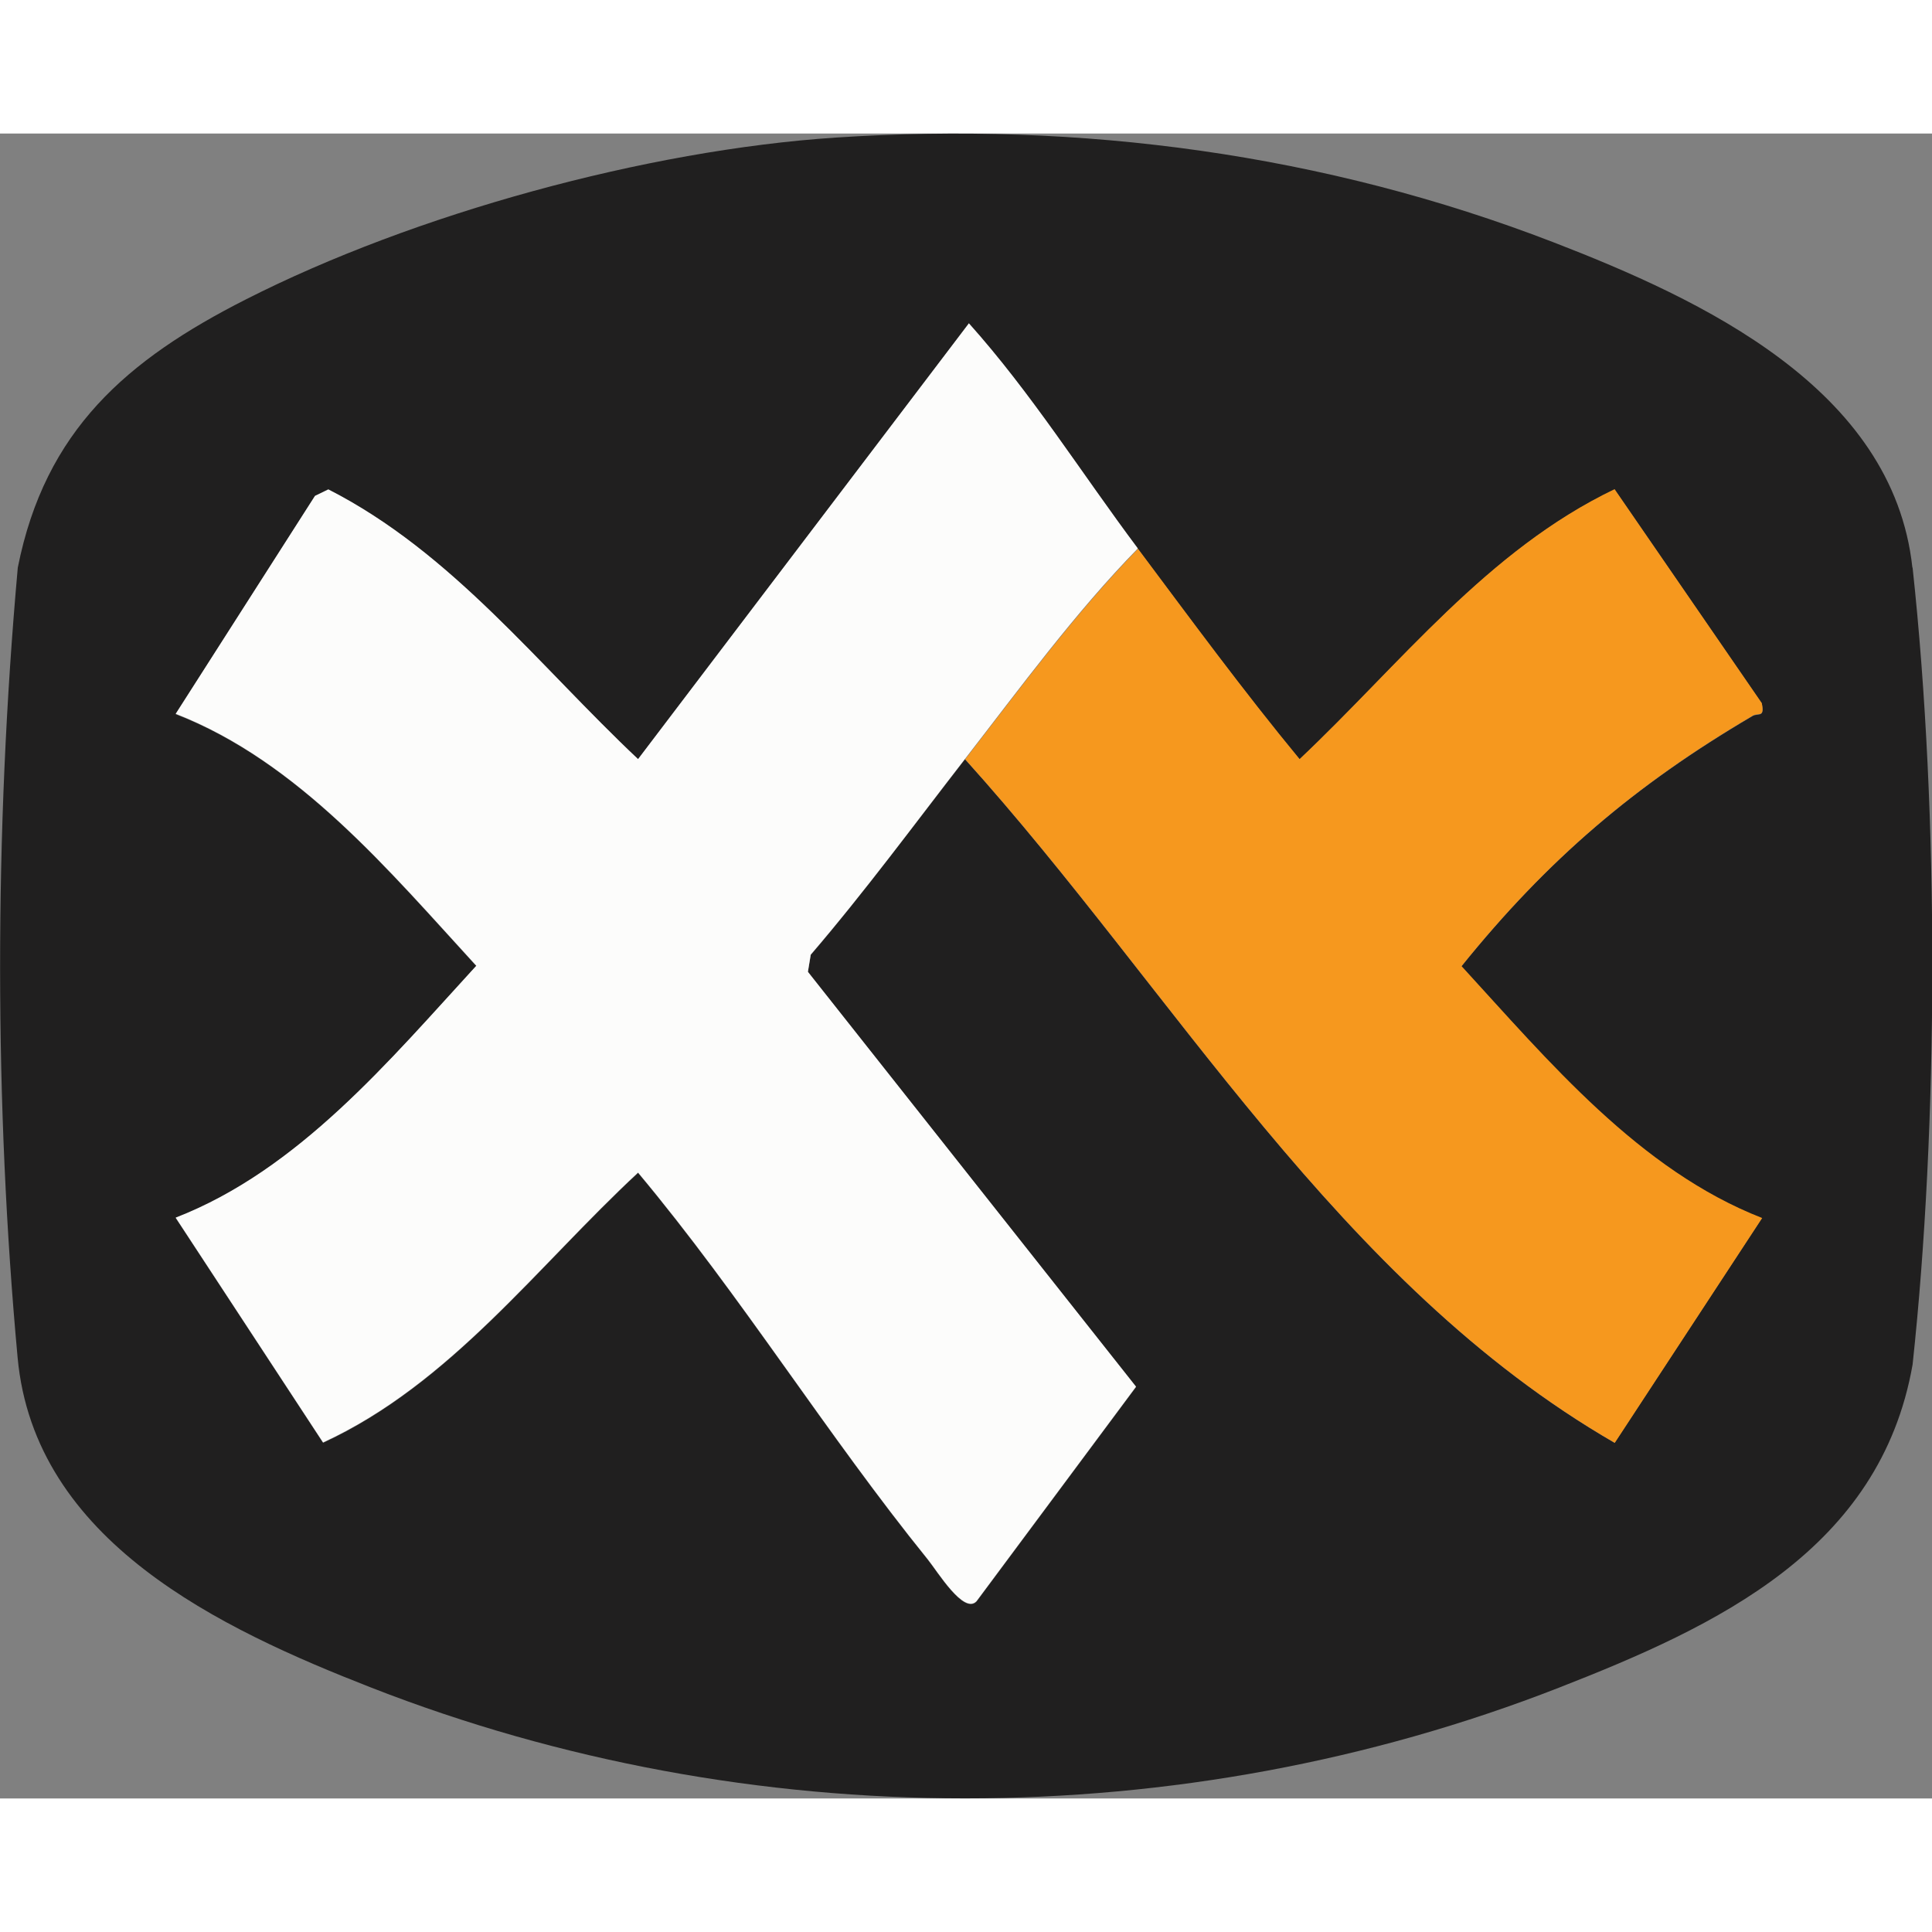
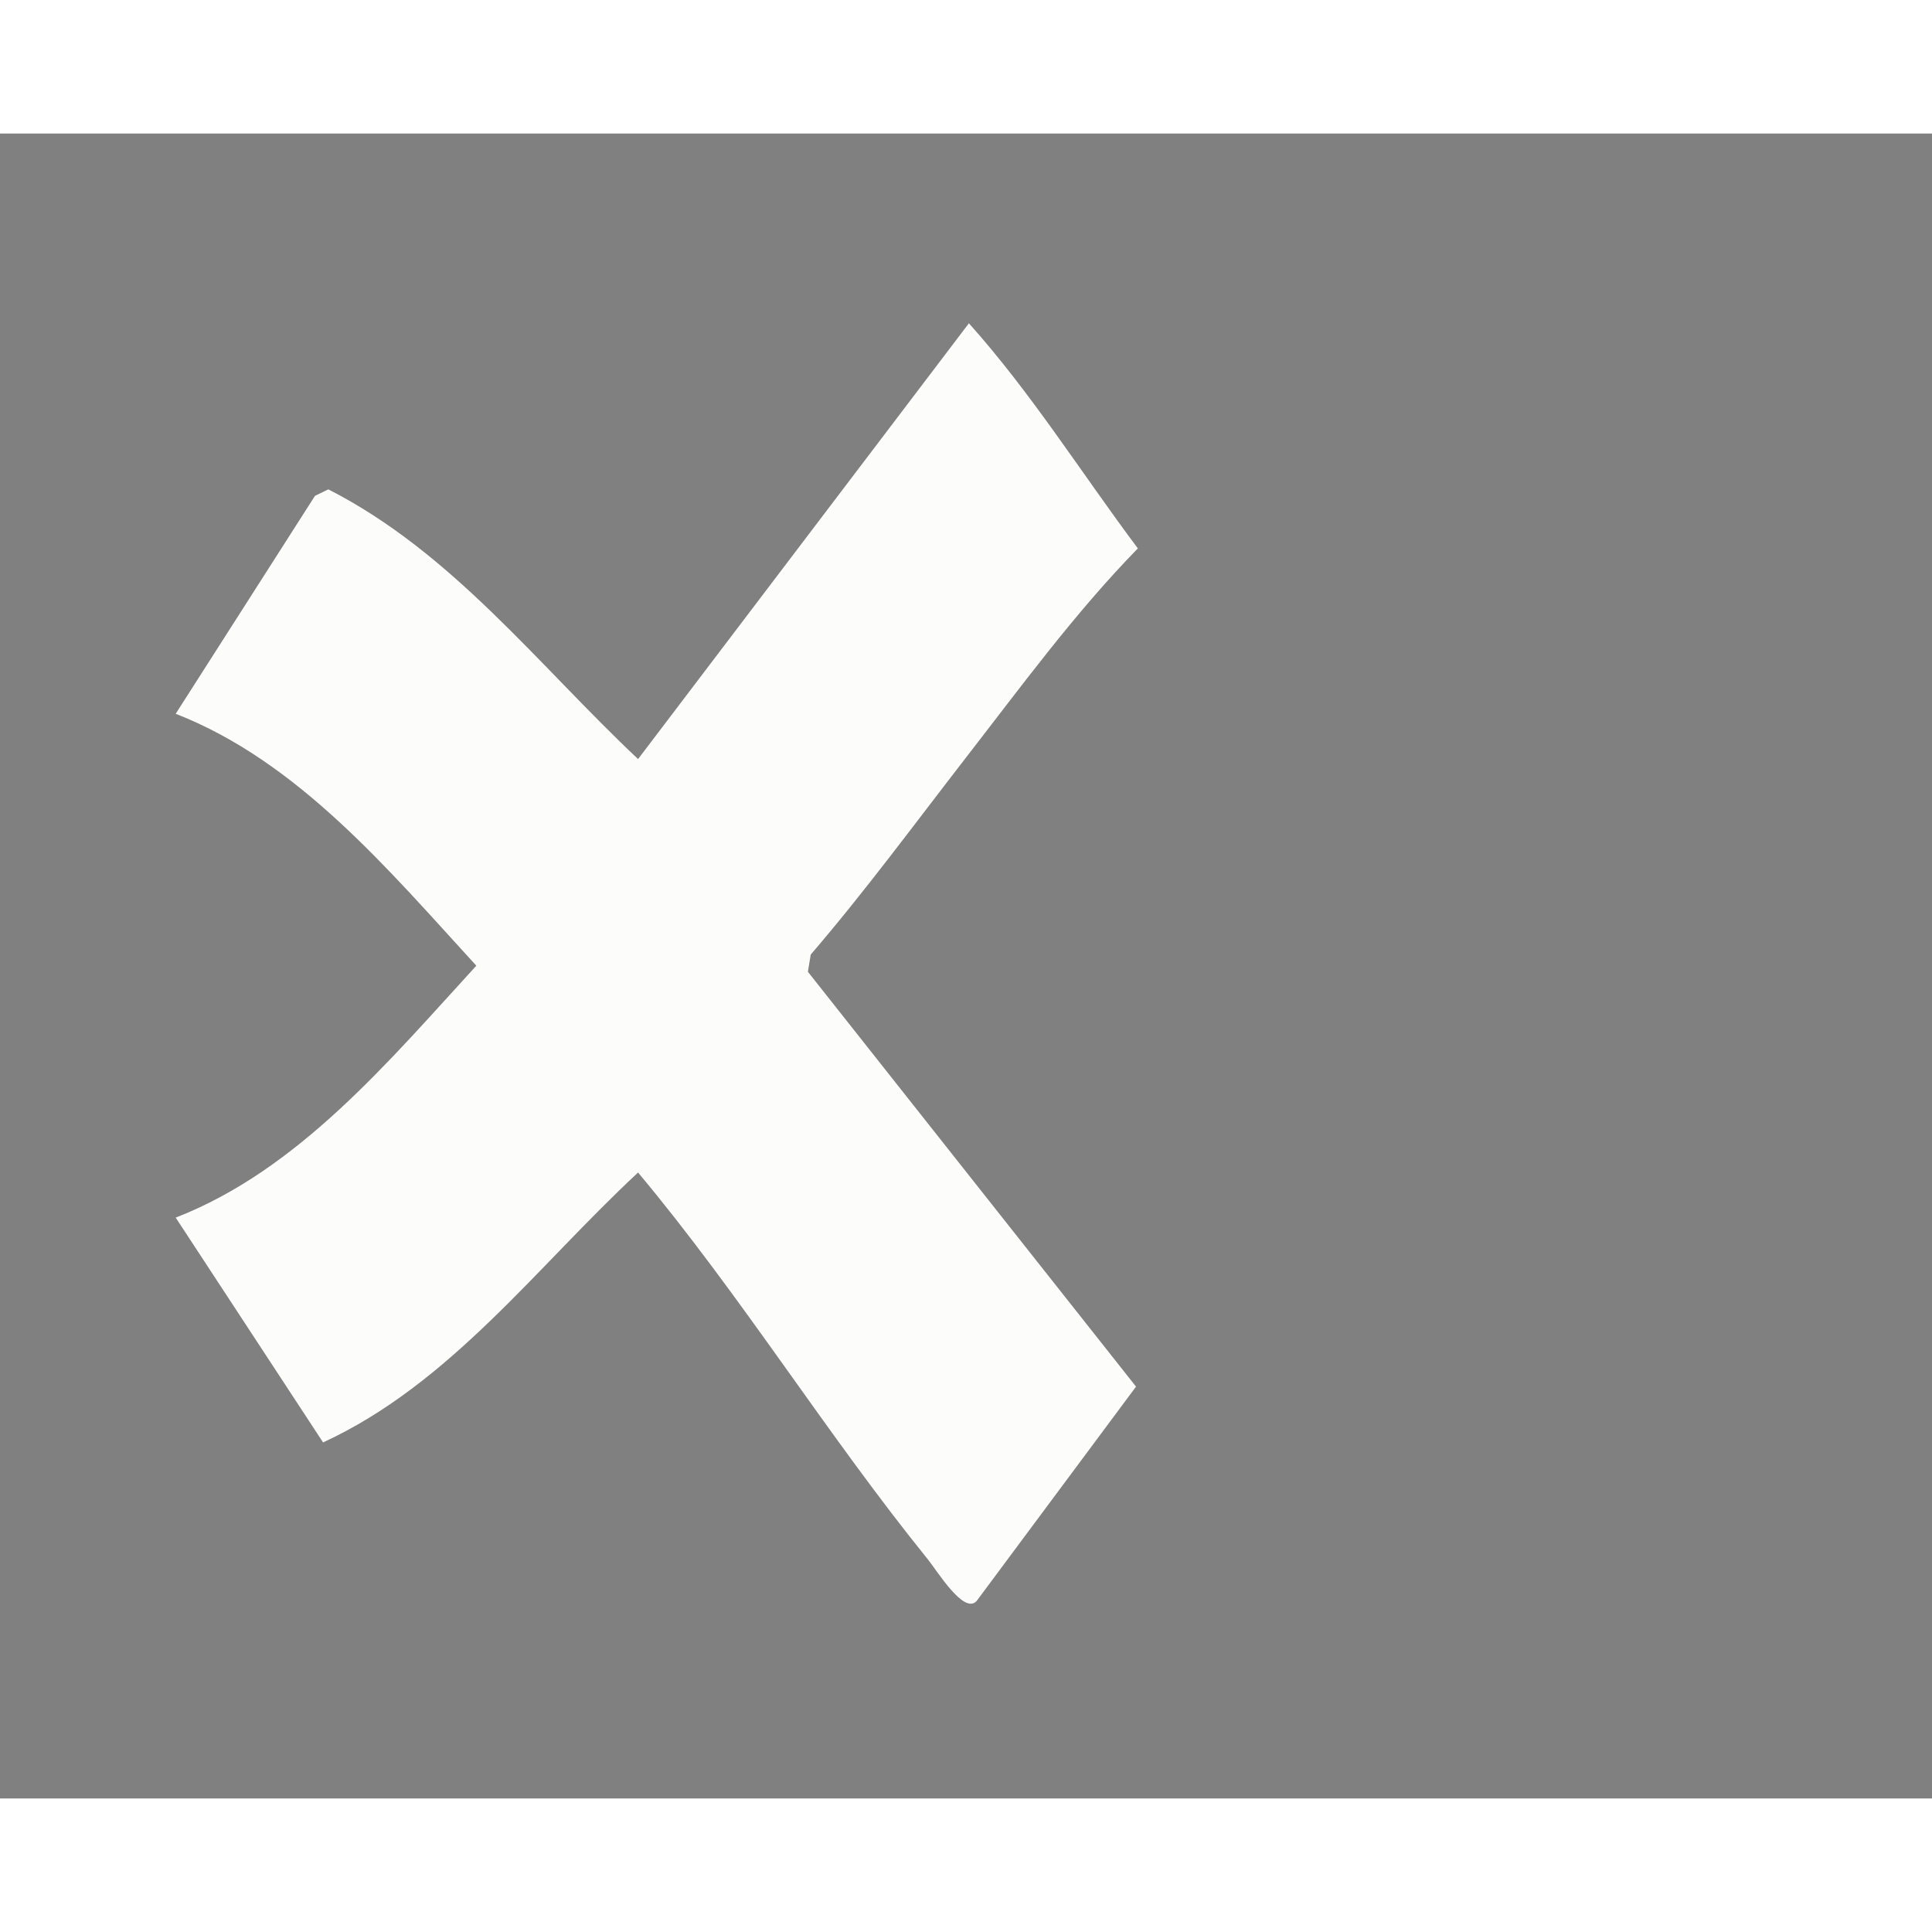
<svg xmlns="http://www.w3.org/2000/svg" width="96px" height="96px" id="uuid-0397bff3-6b3b-4e85-89c6-3805f77d2fbd" data-name="Layer 1" viewBox="0 0 95.56 82.35">
  <rect x="0" y="0" width="95.56" height="82.35" fill="#808080" stroke="none" />
  <defs>
    <style>
      .uuid-2e556061-3639-4c75-b82f-fe608c87d063 {
        fill: #201f1f;
      }

      .uuid-64f53039-f25d-4125-9974-6b9fa7f522dd {
        fill: #fcfcfb;
      }

      .uuid-0f29e1d5-142b-4e8b-8dc0-56b526b8c0b5 {
        fill: #f6981e;
      }
    </style>
  </defs>
-   <path class="uuid-2e556061-3639-4c75-b82f-fe608c87d063" d="M94.59,21.47c-.96-8.87-10.46-13.27-17.75-16.09C65.52,1.01,53.47-.6,41.33.2c-9.34.62-20.84,3.77-29.18,8.01C6.28,11.19,2.23,14.67.88,21.47c-1.18,13.15-1.15,26.67-.01,39.06.83,9.11,10.05,13.43,17.5,16.34,18.68,7.3,40.06,7.3,58.74,0,7.81-3.05,15.88-6.82,17.49-15.98,1.27-11.79,1.33-27.14,0-39.42ZM87.15,53.64l-7.29,11.12c-13.67-7.9-21.81-22.37-32.13-33.81-2.52,3.24-4.96,6.56-7.63,9.68l-.14.85,16.23,20.52-7.89,10.61c-.63.67-1.94-1.49-2.41-2.07-5-6.18-9.22-13.02-14.33-19.13-4.99,4.63-9.27,10.44-15.58,13.35l-7.29-11.12c6.08-2.37,10.57-7.77,14.87-12.46-4.3-4.69-8.79-10.1-14.87-12.46l6.89-10.78.66-.32c6.14,3.13,10.39,8.7,15.32,13.34l16.36-21.55c3.11,3.47,5.59,7.43,8.37,11.15,2.61,3.49,5.21,7.04,7.99,10.4,4.97-4.69,9.28-10.33,15.58-13.35l7.28,10.58c.15.74-.16.45-.47.63-5.8,3.41-10.14,7.1-14.39,12.38,4.3,4.69,8.79,10.1,14.87,12.46Z" />
  <path class="uuid-64f53039-f25d-4125-9974-6b9fa7f522dd" d="M47.92,9.39l-16.36,21.55c-4.93-4.64-9.18-10.21-15.32-13.34l-.66.32-6.89,10.78c6.08,2.37,10.57,7.77,14.87,12.46-4.3,4.69-8.79,10.1-14.87,12.46l7.29,11.12c6.31-2.91,10.59-8.72,15.58-13.35,5.11,6.11,9.33,12.95,14.33,19.13.47.58,1.78,2.74,2.41,2.07l7.89-10.61-16.23-20.52.14-.85c2.68-3.12,5.12-6.44,7.63-9.68,2.74-3.53,5.44-7.23,8.55-10.41-2.78-3.71-5.26-7.68-8.37-11.15Z" />
-   <path class="uuid-0f29e1d5-142b-4e8b-8dc0-56b526b8c0b5" d="M86.67,28.8c.31-.18.62.11.47-.63l-7.28-10.58c-6.3,3.02-10.61,8.66-15.58,13.35-2.78-3.37-5.38-6.91-7.99-10.4-3.11,3.19-5.81,6.88-8.55,10.41,10.32,11.44,18.46,25.91,32.13,33.81l7.29-11.12c-6.08-2.37-10.57-7.77-14.87-12.46,4.26-5.28,8.59-8.97,14.39-12.38Z" />
</svg>